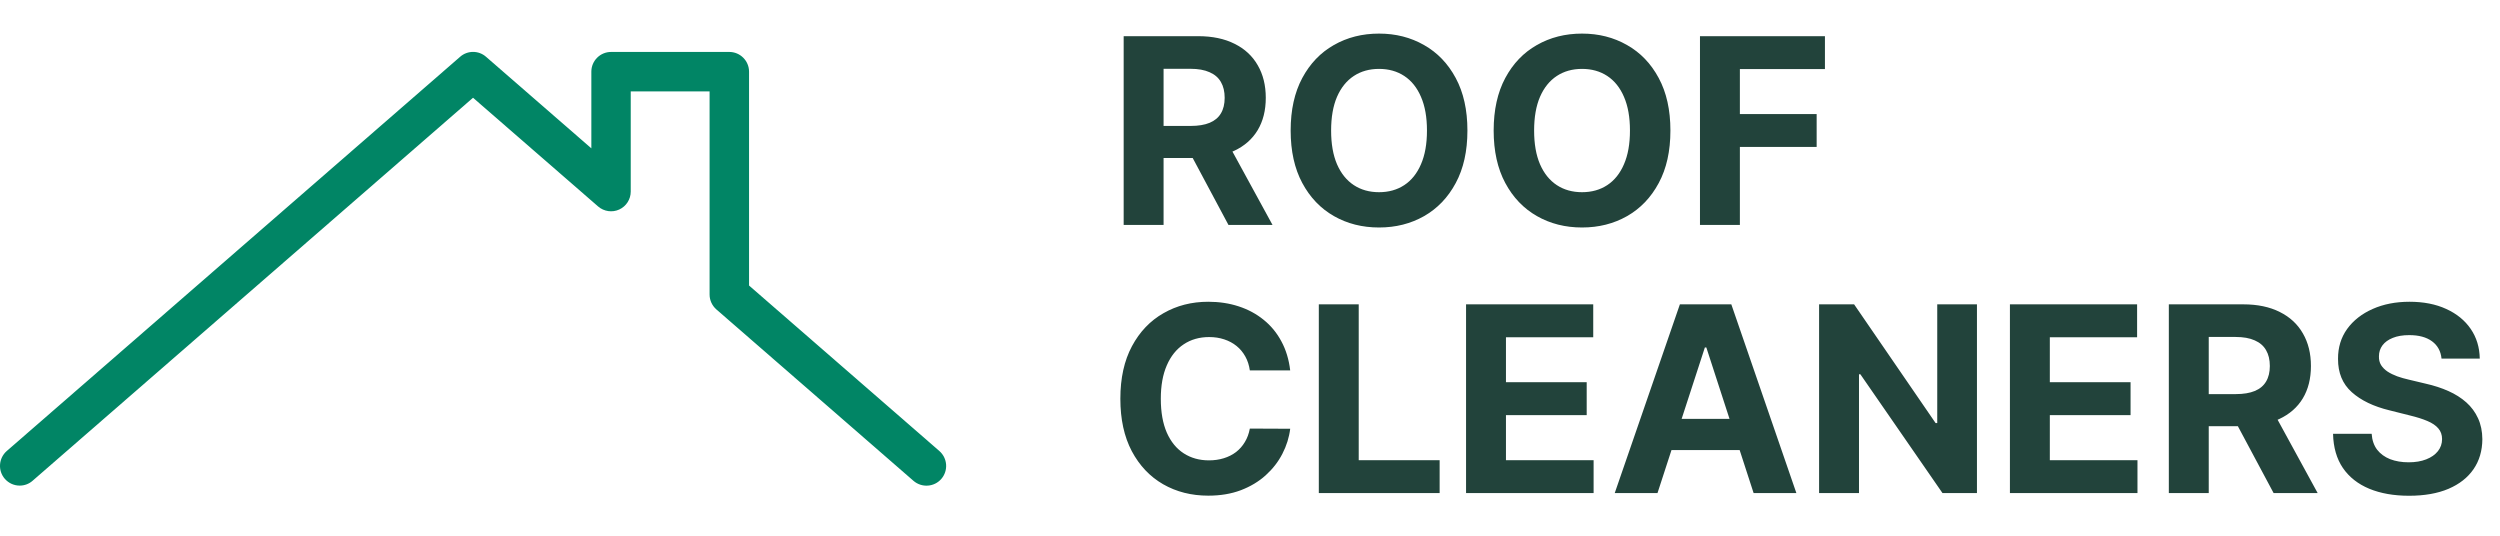
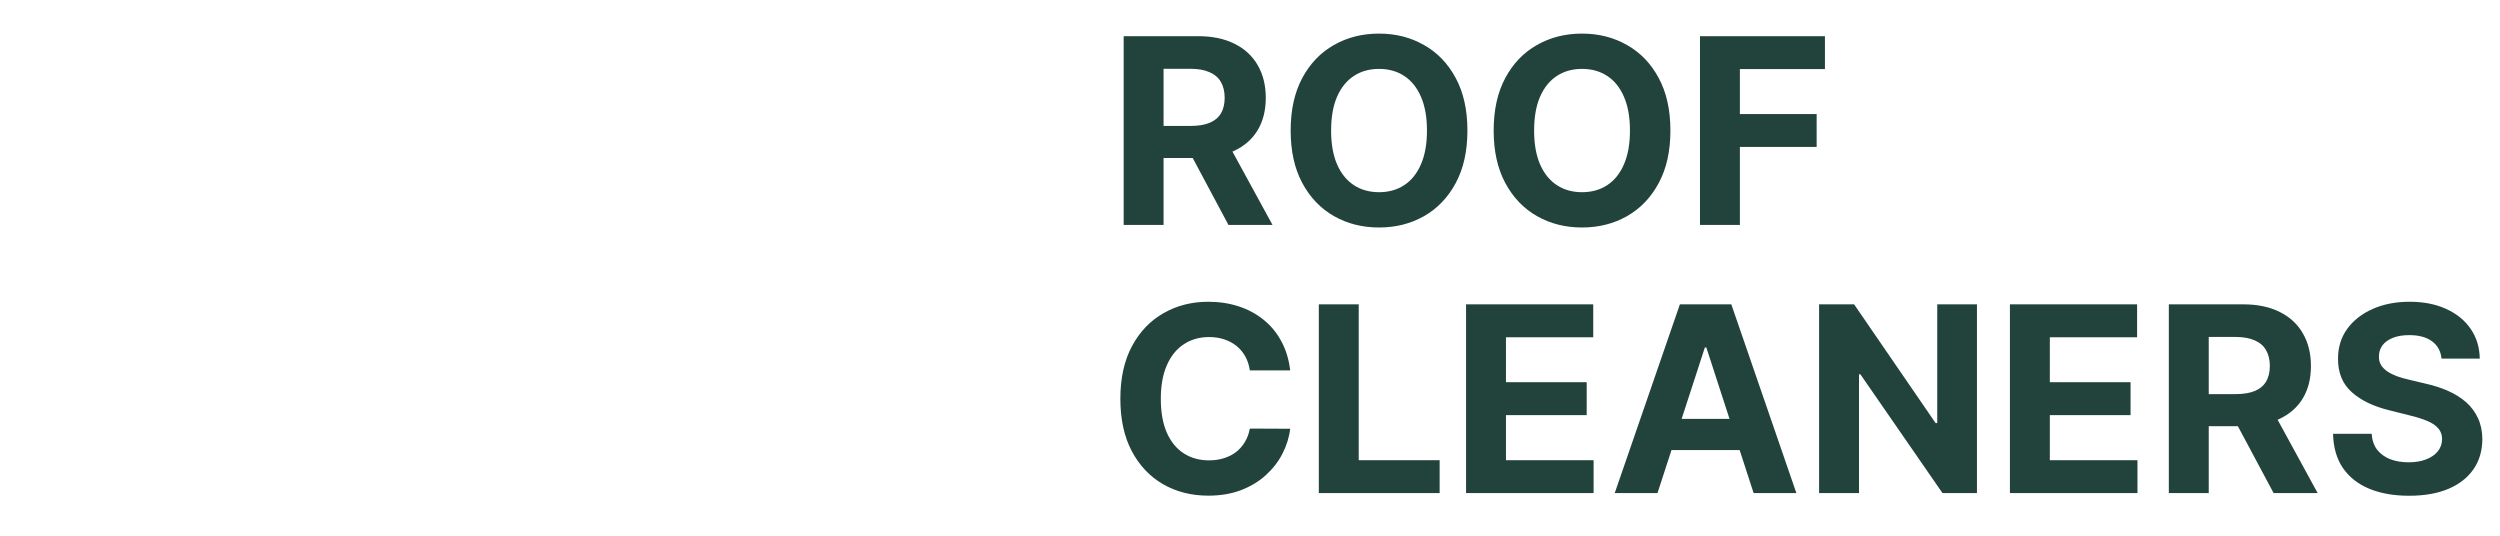
<svg xmlns="http://www.w3.org/2000/svg" width="289" height="62" viewBox="0 0 289 62" fill="none">
-   <path d="M2.277 56.136C1.639 56.136 1.01 55.868 0.559 55.353C-0.266 54.405 -0.166 52.969 0.782 52.135L53.193 6.561C54.049 5.813 55.326 5.813 56.182 6.561L68.36 17.148V8.283C68.36 7.025 69.385 6.005 70.639 6.005H84.311C85.564 6.005 86.59 7.03 86.59 8.283V33.007L108.593 52.14C109.541 52.969 109.641 54.409 108.816 55.362C107.991 56.314 106.547 56.405 105.599 55.585L82.812 35.769C82.319 35.332 82.028 34.712 82.028 34.051V10.562H72.913V22.147C72.913 23.04 72.393 23.847 71.582 24.221C70.775 24.59 69.818 24.453 69.139 23.865L54.683 11.3L3.767 55.576C3.339 55.954 2.81 56.136 2.277 56.136Z" fill="#018565" />
  <path d="M129.896 26V4.182H138.504C140.152 4.182 141.558 4.477 142.723 5.066C143.895 5.648 144.786 6.476 145.397 7.548C146.015 8.614 146.324 9.867 146.324 11.309C146.324 12.758 146.011 14.004 145.386 15.048C144.761 16.085 143.856 16.881 142.67 17.435C141.491 17.989 140.063 18.266 138.387 18.266H132.624V14.558H137.641C138.522 14.558 139.254 14.438 139.836 14.196C140.418 13.954 140.852 13.592 141.136 13.109C141.427 12.626 141.572 12.026 141.572 11.309C141.572 10.585 141.427 9.974 141.136 9.477C140.852 8.979 140.415 8.603 139.825 8.347C139.243 8.085 138.508 7.953 137.62 7.953H134.509V26H129.896ZM141.679 16.071L147.102 26H142.009L136.704 16.071H141.679ZM169.634 15.091C169.634 17.47 169.183 19.494 168.281 21.163C167.386 22.832 166.164 24.107 164.616 24.988C163.075 25.861 161.342 26.298 159.417 26.298C157.478 26.298 155.738 25.858 154.197 24.977C152.656 24.097 151.438 22.822 150.543 21.153C149.648 19.484 149.2 17.463 149.2 15.091C149.2 12.712 149.648 10.688 150.543 9.018C151.438 7.349 152.656 6.078 154.197 5.205C155.738 4.324 157.478 3.884 159.417 3.884C161.342 3.884 163.075 4.324 164.616 5.205C166.164 6.078 167.386 7.349 168.281 9.018C169.183 10.688 169.634 12.712 169.634 15.091ZM164.957 15.091C164.957 13.55 164.726 12.25 164.264 11.192C163.81 10.133 163.167 9.331 162.336 8.784C161.505 8.237 160.532 7.964 159.417 7.964C158.302 7.964 157.329 8.237 156.498 8.784C155.667 9.331 155.021 10.133 154.559 11.192C154.104 12.25 153.877 13.55 153.877 15.091C153.877 16.632 154.104 17.932 154.559 18.99C155.021 20.048 155.667 20.851 156.498 21.398C157.329 21.945 158.302 22.218 159.417 22.218C160.532 22.218 161.505 21.945 162.336 21.398C163.167 20.851 163.81 20.048 164.264 18.99C164.726 17.932 164.957 16.632 164.957 15.091ZM193.1 15.091C193.1 17.47 192.649 19.494 191.747 21.163C190.852 22.832 189.631 24.107 188.083 24.988C186.541 25.861 184.808 26.298 182.884 26.298C180.945 26.298 179.205 25.858 177.664 24.977C176.122 24.097 174.904 22.822 174.009 21.153C173.115 19.484 172.667 17.463 172.667 15.091C172.667 12.712 173.115 10.688 174.009 9.018C174.904 7.349 176.122 6.078 177.664 5.205C179.205 4.324 180.945 3.884 182.884 3.884C184.808 3.884 186.541 4.324 188.083 5.205C189.631 6.078 190.852 7.349 191.747 9.018C192.649 10.688 193.1 12.712 193.1 15.091ZM188.423 15.091C188.423 13.55 188.193 12.25 187.731 11.192C187.276 10.133 186.634 9.331 185.803 8.784C184.972 8.237 183.999 7.964 182.884 7.964C181.769 7.964 180.796 8.237 179.965 8.784C179.134 9.331 178.487 10.133 178.026 11.192C177.571 12.25 177.344 13.55 177.344 15.091C177.344 16.632 177.571 17.932 178.026 18.99C178.487 20.048 179.134 20.851 179.965 21.398C180.796 21.945 181.769 22.218 182.884 22.218C183.999 22.218 184.972 21.945 185.803 21.398C186.634 20.851 187.276 20.048 187.731 18.99C188.193 17.932 188.423 16.632 188.423 15.091ZM196.517 26V4.182H210.963V7.985H201.13V13.184H210.005V16.987H201.13V26H196.517ZM149.147 42.82H144.481C144.396 42.217 144.222 41.68 143.959 41.212C143.696 40.736 143.359 40.331 142.947 39.997C142.535 39.663 142.059 39.408 141.519 39.23C140.987 39.053 140.408 38.964 139.783 38.964C138.653 38.964 137.67 39.244 136.832 39.805C135.994 40.359 135.344 41.169 134.882 42.234C134.42 43.293 134.19 44.578 134.19 46.091C134.19 47.646 134.42 48.953 134.882 50.011C135.351 51.07 136.004 51.869 136.842 52.408C137.68 52.948 138.65 53.218 139.751 53.218C140.369 53.218 140.94 53.136 141.466 52.973C141.999 52.81 142.471 52.572 142.883 52.259C143.295 51.94 143.636 51.553 143.906 51.098C144.183 50.644 144.374 50.125 144.481 49.543L149.147 49.564C149.026 50.565 148.724 51.531 148.241 52.462C147.766 53.385 147.123 54.212 146.313 54.944C145.511 55.668 144.552 56.244 143.437 56.67C142.329 57.089 141.075 57.298 139.676 57.298C137.73 57.298 135.99 56.858 134.456 55.977C132.929 55.097 131.722 53.822 130.834 52.153C129.953 50.484 129.513 48.463 129.513 46.091C129.513 43.712 129.96 41.688 130.855 40.019C131.75 38.349 132.964 37.078 134.499 36.205C136.033 35.324 137.759 34.883 139.676 34.883C140.94 34.883 142.112 35.061 143.192 35.416C144.278 35.771 145.241 36.29 146.079 36.972C146.917 37.646 147.599 38.474 148.124 39.454C148.657 40.434 148.998 41.556 149.147 42.82ZM152.455 57V35.182H157.068V53.197H166.422V57H152.455ZM169.476 57V35.182H184.178V38.985H174.089V44.184H183.422V47.987H174.089V53.197H184.221V57H169.476ZM191.606 57H186.663L194.195 35.182H200.14L207.661 57H202.718L197.252 40.168H197.082L191.606 57ZM191.297 48.424H202.973V52.025H191.297V48.424ZM228.536 35.182V57H224.552L215.06 43.268H214.9V57H210.287V35.182H214.335L223.753 48.903H223.945V35.182H228.536ZM232.347 57V35.182H247.049V38.985H236.96V44.184H246.293V47.987H236.96V53.197H247.092V57H232.347ZM250.717 57V35.182H259.325C260.972 35.182 262.379 35.477 263.543 36.066C264.715 36.648 265.607 37.476 266.217 38.548C266.835 39.614 267.144 40.867 267.144 42.309C267.144 43.758 266.832 45.004 266.207 46.048C265.582 47.085 264.676 47.881 263.49 48.435C262.311 48.989 260.884 49.266 259.207 49.266H253.444V45.558H258.462C259.342 45.558 260.074 45.438 260.656 45.196C261.239 44.955 261.672 44.592 261.956 44.109C262.247 43.626 262.393 43.026 262.393 42.309C262.393 41.584 262.247 40.974 261.956 40.477C261.672 39.979 261.235 39.603 260.646 39.347C260.063 39.084 259.328 38.953 258.44 38.953H255.33V57H250.717ZM262.499 47.071L267.922 57H262.83L257.524 47.071H262.499ZM282.24 41.457C282.155 40.597 281.789 39.93 281.143 39.454C280.496 38.978 279.619 38.74 278.511 38.74C277.759 38.74 277.123 38.847 276.604 39.06C276.086 39.266 275.688 39.553 275.411 39.923C275.141 40.292 275.006 40.711 275.006 41.18C274.992 41.57 275.074 41.911 275.251 42.202C275.436 42.494 275.688 42.746 276.008 42.959C276.327 43.165 276.697 43.346 277.116 43.502C277.535 43.651 277.982 43.779 278.458 43.886L280.418 44.354C281.37 44.568 282.244 44.852 283.039 45.207C283.835 45.562 284.523 45.999 285.106 46.517C285.688 47.035 286.139 47.646 286.459 48.349C286.786 49.053 286.952 49.859 286.96 50.768C286.952 52.103 286.612 53.261 285.937 54.241C285.269 55.214 284.303 55.97 283.039 56.51C281.782 57.043 280.266 57.309 278.49 57.309C276.729 57.309 275.195 57.039 273.888 56.499C272.588 55.959 271.572 55.16 270.841 54.102C270.116 53.037 269.737 51.719 269.701 50.15H274.165C274.214 50.881 274.424 51.492 274.793 51.982C275.17 52.465 275.67 52.831 276.295 53.08C276.928 53.321 277.641 53.442 278.437 53.442C279.218 53.442 279.896 53.328 280.472 53.101C281.054 52.874 281.505 52.557 281.825 52.153C282.144 51.748 282.304 51.283 282.304 50.757C282.304 50.267 282.158 49.855 281.867 49.521C281.583 49.188 281.164 48.903 280.61 48.669C280.063 48.435 279.392 48.222 278.597 48.03L276.221 47.433C274.381 46.986 272.929 46.286 271.864 45.334C270.798 44.383 270.269 43.101 270.276 41.489C270.269 40.168 270.621 39.014 271.331 38.026C272.048 37.039 273.032 36.269 274.282 35.715C275.532 35.16 276.952 34.883 278.543 34.883C280.163 34.883 281.576 35.16 282.783 35.715C283.998 36.269 284.942 37.039 285.617 38.026C286.292 39.014 286.64 40.157 286.661 41.457H282.24Z" fill="#22433B" />
</svg>